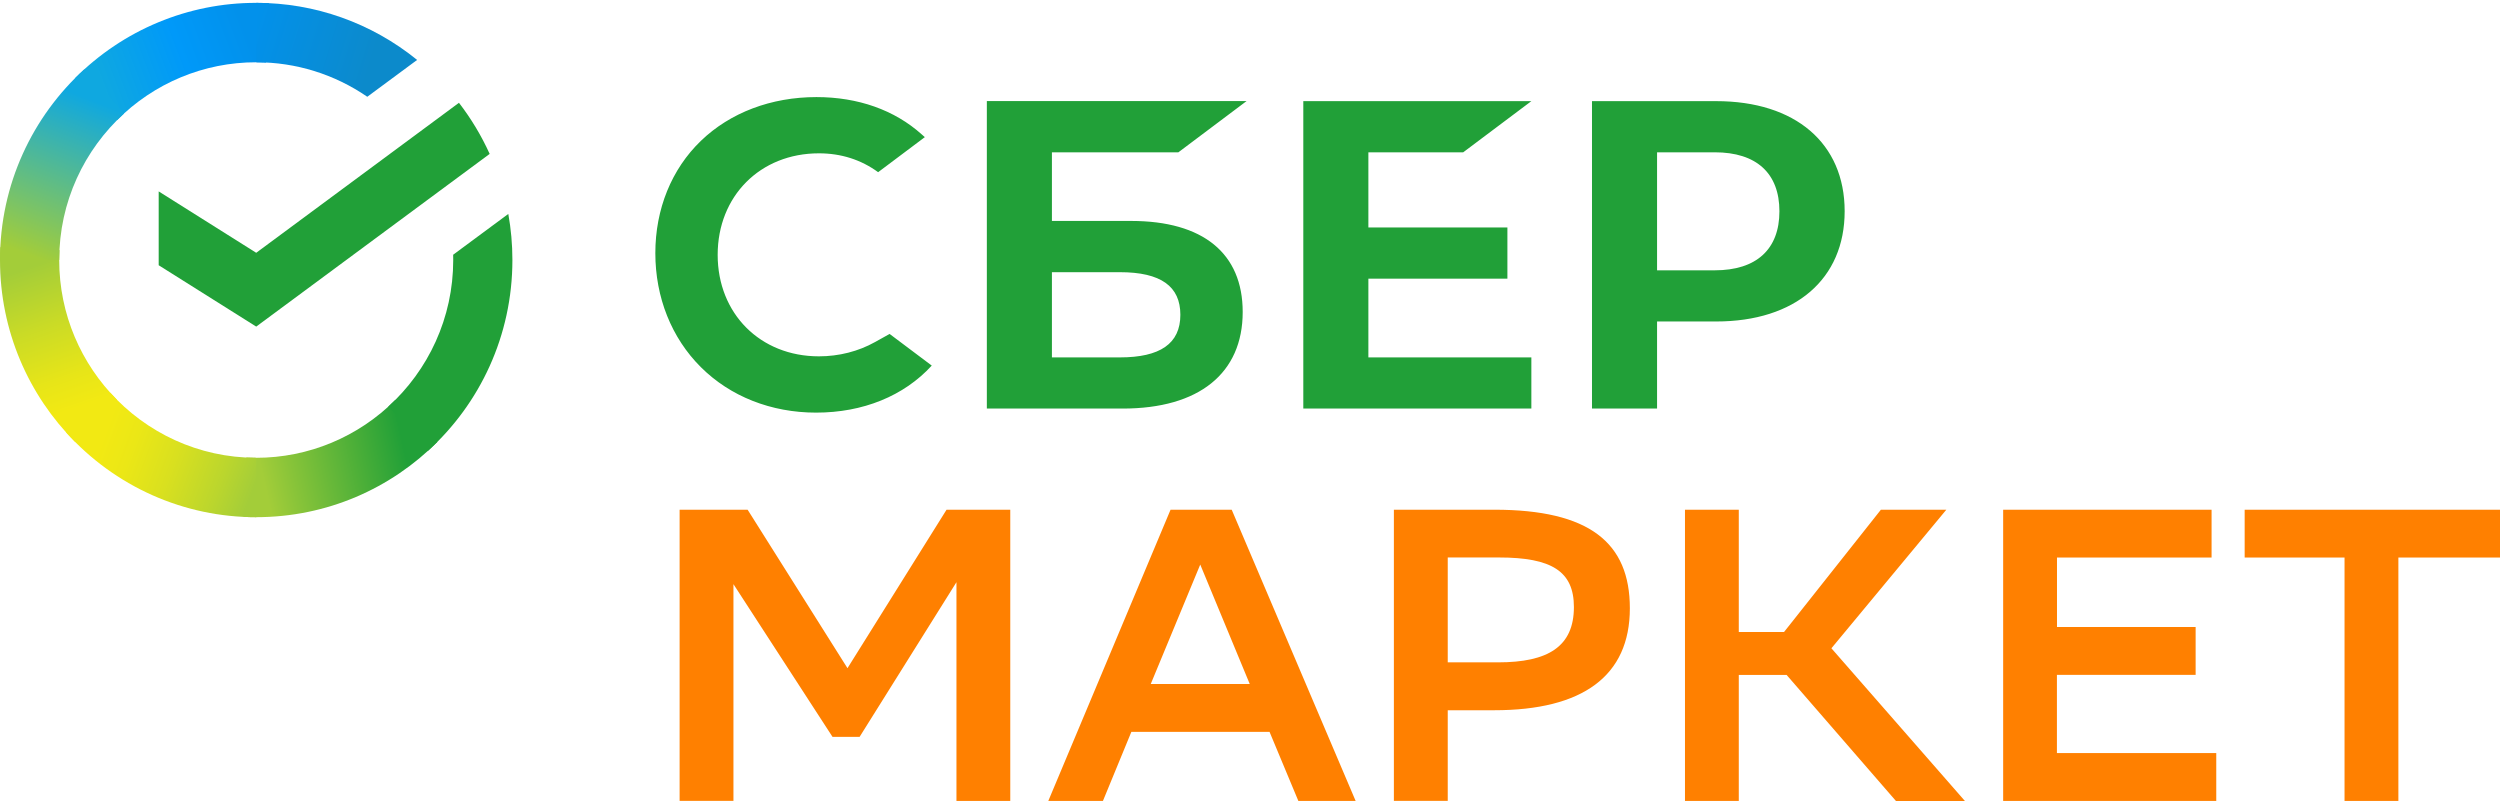
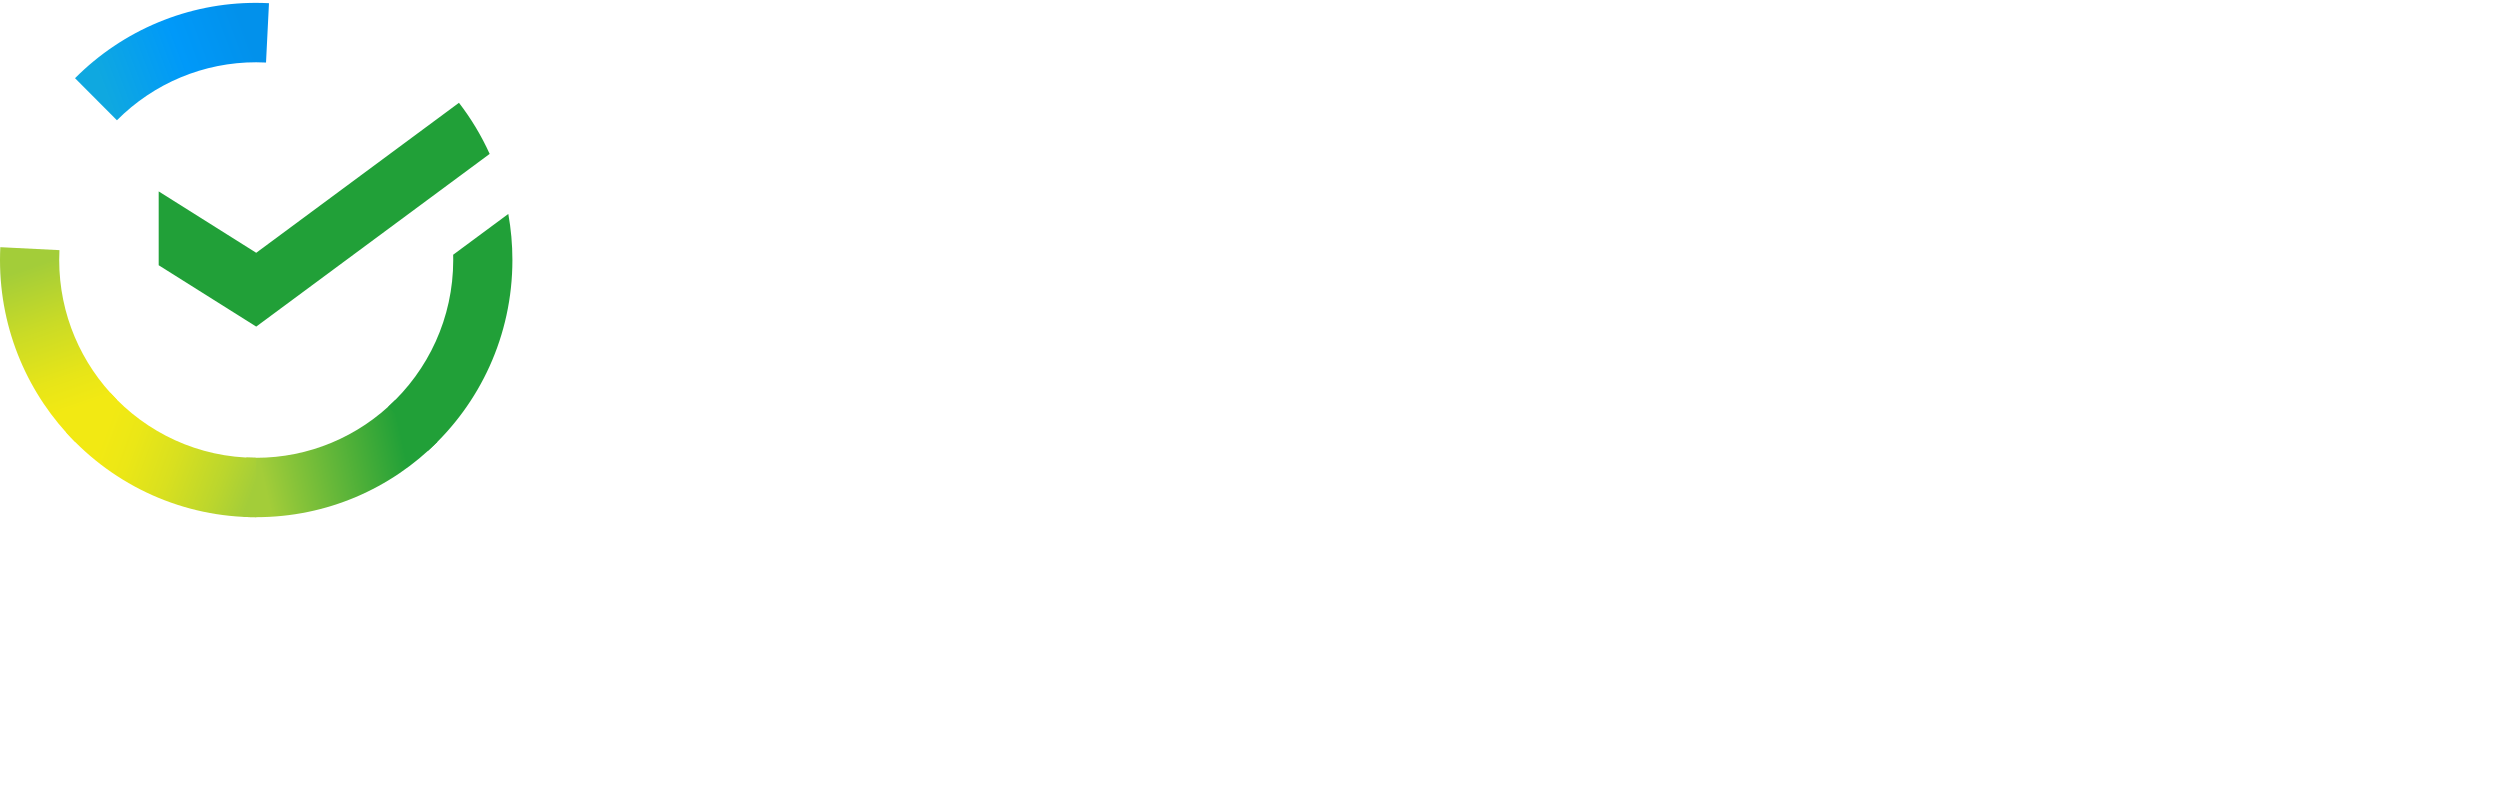
<svg xmlns="http://www.w3.org/2000/svg" width="103" height="33" viewBox="0 0 103 33" fill="none">
-   <path d="M60.284 6.275L63.092 4.167H53.696V16.833H63.092V14.725H56.377V11.481H62.105V9.371H56.377V6.275H60.284V6.275ZM46.602 9.103H43.339V6.275H48.549L51.358 4.165H40.658V16.833H46.256C49.398 16.833 51.199 15.382 51.199 12.854C51.199 10.436 49.565 9.103 46.602 9.103ZM46.136 14.725H43.339V11.214H46.136C47.837 11.214 48.631 11.802 48.631 12.97C48.631 14.162 47.791 14.725 46.136 14.725ZM70.706 4.167H65.59V16.833H68.271V13.245H70.706C73.971 13.245 76 11.496 76 8.7C75.998 5.904 73.971 4.167 70.706 4.167ZM70.648 11.137H68.271V6.275H70.648C72.366 6.275 73.312 7.138 73.312 8.705C73.312 10.271 72.366 11.137 70.648 11.137ZM36.054 14.091C35.366 14.477 34.565 14.681 33.739 14.681C31.322 14.681 29.568 12.922 29.568 10.5C29.568 8.078 31.322 6.317 33.74 6.317C34.654 6.317 35.475 6.58 36.179 7.094L38.103 5.65L37.975 5.537C36.853 4.531 35.352 4 33.636 4C31.775 4 30.086 4.639 28.88 5.8C27.666 6.968 27 8.614 27 10.429C27 12.254 27.666 13.921 28.875 15.126C30.086 16.334 31.773 17 33.622 17C35.554 17 37.243 16.314 38.388 15.062L36.652 13.758L36.054 14.091Z" fill="#21A038" />
  <path d="M18.909 4.235C19.41 4.885 19.835 5.592 20.174 6.341L10.556 13.456L6.538 10.928V7.886L10.556 10.415L18.909 4.235Z" fill="#21A038" />
  <path d="M2.439 10.713C2.439 10.577 2.442 10.441 2.449 10.306L0.013 10.184C0.005 10.359 0 10.536 0 10.713C0 13.638 1.181 16.287 3.092 18.205L4.819 16.472C3.35 14.996 2.439 12.959 2.439 10.713V10.713Z" fill="url(#paint0_linear_6056_9340)" />
  <path d="M10.555 2.566C10.691 2.566 10.826 2.57 10.96 2.577L11.082 0.132C10.907 0.123 10.731 0.119 10.555 0.118C7.759 0.113 5.075 1.229 3.091 3.222L4.817 4.955C6.342 3.422 8.405 2.563 10.555 2.566Z" fill="url(#paint1_linear_6056_9340)" />
  <path d="M10.556 18.861C10.42 18.861 10.285 18.858 10.15 18.851L10.028 21.295C10.203 21.303 10.379 21.308 10.556 21.308C13.47 21.308 16.109 20.123 18.02 18.205L16.293 16.472C14.768 18.004 12.705 18.863 10.556 18.861Z" fill="url(#paint2_linear_6056_9340)" />
-   <path d="M15.132 3.987L17.185 2.469C15.306 0.943 12.966 0.113 10.556 0.118V2.566C12.188 2.563 13.783 3.059 15.132 3.987Z" fill="url(#paint3_linear_6056_9340)" />
  <path d="M21.111 10.713C21.111 10.065 21.053 9.431 20.942 8.814L18.67 10.495C18.672 10.568 18.673 10.64 18.673 10.713C18.673 13.104 17.641 15.259 15.999 16.751L17.638 18.569C19.771 16.631 21.111 13.829 21.111 10.713Z" fill="#21A038" />
  <path d="M10.556 18.861C8.173 18.861 6.027 17.824 4.54 16.177L2.729 17.822C3.722 18.922 4.93 19.802 6.278 20.402C7.626 21.002 9.083 21.311 10.556 21.308V18.86L10.556 18.861Z" fill="url(#paint4_linear_6056_9340)" />
-   <path d="M5.113 4.674L3.474 2.856C1.34 4.794 0 7.597 0 10.712H2.439C2.439 8.32 3.471 6.166 5.113 4.674Z" fill="url(#paint5_linear_6056_9340)" />
-   <path d="M39.408 23.983L35.416 30.358H34.299L30.218 24.067V32.995H28V21H30.802L34.916 27.529L38.998 21H41.623V32.998H39.406V23.983H39.408ZM55.852 32.998H53.492L52.305 30.153H46.612L45.441 32.998H43.19L48.227 21H50.746L55.852 32.998ZM51.489 28.18L49.45 23.26L47.411 28.18H51.489ZM59.647 29.259V32.995H57.428V21H61.562C65.482 21 67.15 22.355 67.15 25.062C67.15 27.856 65.199 29.262 61.562 29.262H59.647V29.259ZM59.647 22.971V27.289H61.722C63.781 27.289 64.845 26.639 64.845 25.009C64.845 23.535 63.923 22.968 61.758 22.968H59.647V22.971ZM71.638 32.998H69.421V21H71.638V26.039H73.502L77.493 21H80.189L75.454 26.709L80.954 33H78.113L73.608 27.807H71.638V32.998ZM90.458 27.805H84.745V31.027H91.31V32.998H82.53V21H91.117V22.971H84.748V25.832H90.46V27.805H90.458ZM103 22.971H98.813V32.998H96.595V22.971H92.48V21H103V22.971Z" fill="#FF8000" />
  <defs>
    <linearGradient id="paint0_linear_6056_9340" x1="3.586" y1="17.898" x2="0.904" y2="10.175" gradientUnits="userSpaceOnUse">
      <stop offset="0.144" stop-color="#F2E913" />
      <stop offset="0.304" stop-color="#E7E518" />
      <stop offset="0.582" stop-color="#CADB26" />
      <stop offset="0.891" stop-color="#A3CD39" />
    </linearGradient>
    <linearGradient id="paint1_linear_6056_9340" x1="3.787" y1="3.655" x2="10.657" y2="1.047" gradientUnits="userSpaceOnUse">
      <stop offset="0.059" stop-color="#0FA8E0" />
      <stop offset="0.538" stop-color="#0099F9" />
      <stop offset="0.923" stop-color="#0291EB" />
    </linearGradient>
    <linearGradient id="paint2_linear_6056_9340" x1="9.867" y1="19.831" x2="17.63" y2="18.083" gradientUnits="userSpaceOnUse">
      <stop offset="0.123" stop-color="#A3CD39" />
      <stop offset="0.285" stop-color="#86C339" />
      <stop offset="0.869" stop-color="#21A038" />
    </linearGradient>
    <linearGradient id="paint3_linear_6056_9340" x1="10.046" y1="0.938" x2="16.685" y2="2.979" gradientUnits="userSpaceOnUse">
      <stop offset="0.057" stop-color="#0291EB" />
      <stop offset="0.79" stop-color="#0C8ACB" />
    </linearGradient>
    <linearGradient id="paint4_linear_6056_9340" x1="3.341" y1="17.523" x2="10.569" y2="20.214" gradientUnits="userSpaceOnUse">
      <stop offset="0.132" stop-color="#F2E913" />
      <stop offset="0.298" stop-color="#EBE716" />
      <stop offset="0.531" stop-color="#D9E01F" />
      <stop offset="0.802" stop-color="#BBD62D" />
      <stop offset="0.983" stop-color="#A3CD39" />
    </linearGradient>
    <linearGradient id="paint5_linear_6056_9340" x1="0.909" y1="11.009" x2="3.827" y2="3.447" gradientUnits="userSpaceOnUse">
      <stop offset="0.07" stop-color="#A3CD39" />
      <stop offset="0.26" stop-color="#81C55F" />
      <stop offset="0.922" stop-color="#0FA8E0" />
    </linearGradient>
  </defs>
</svg>